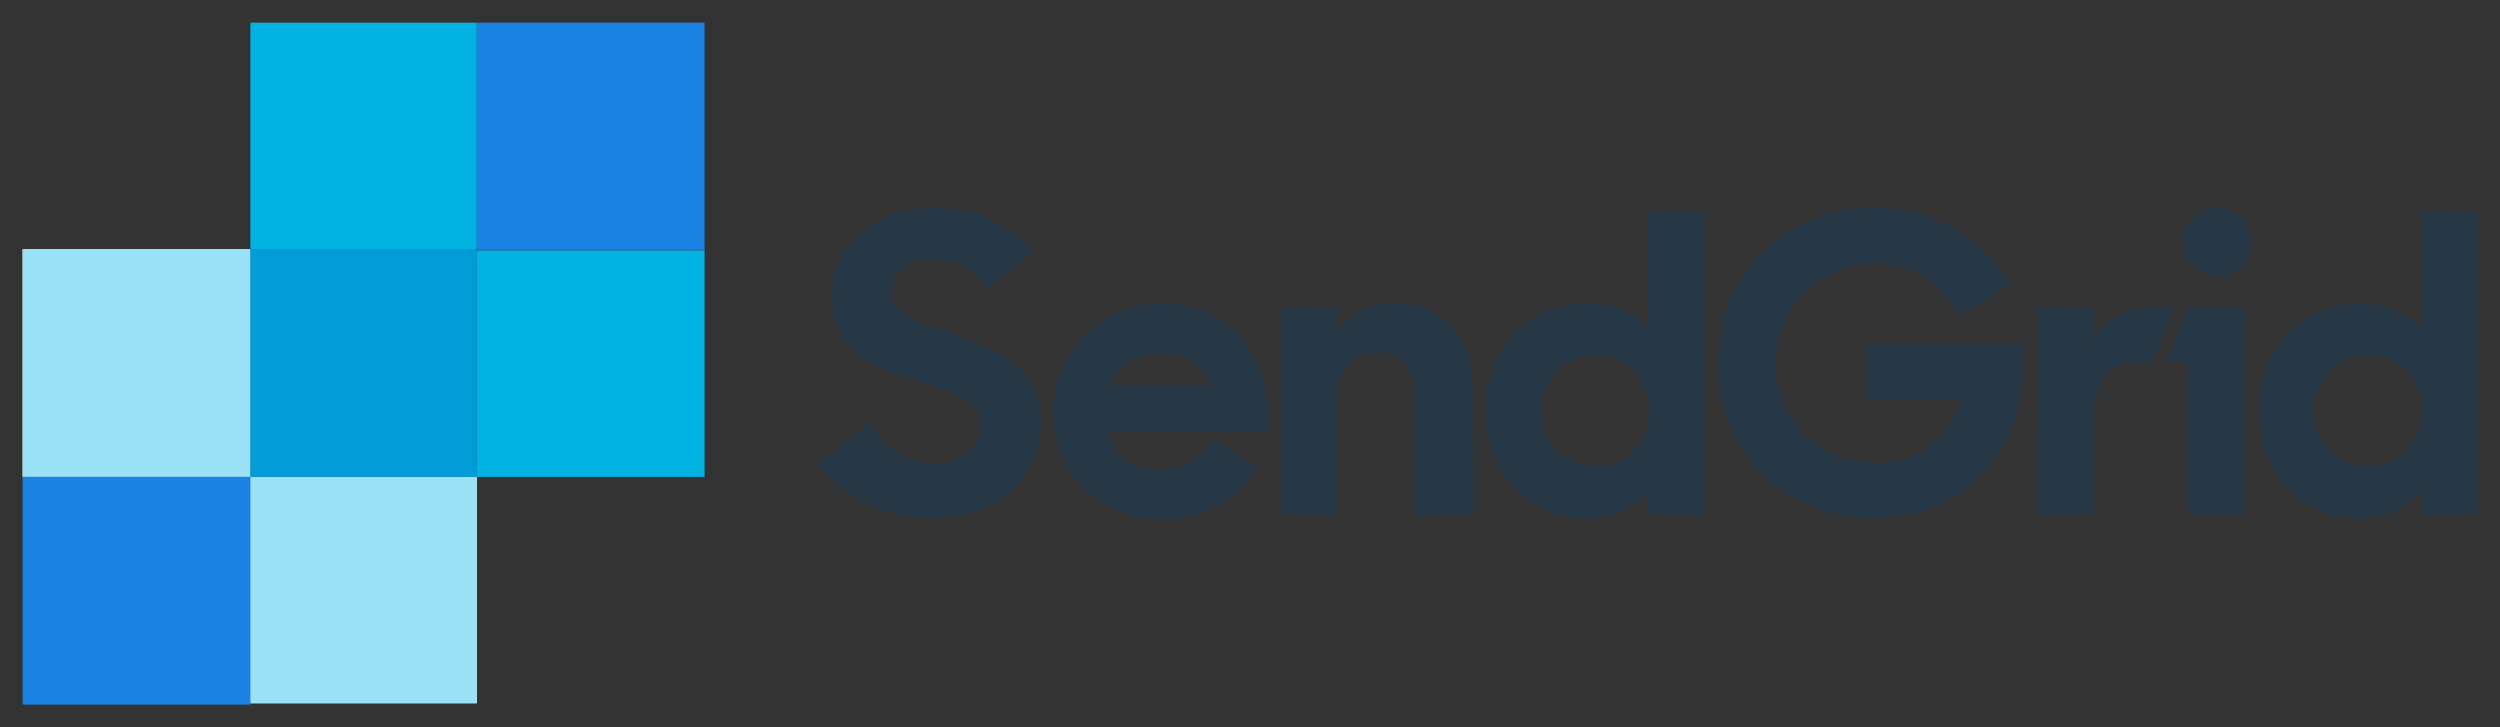
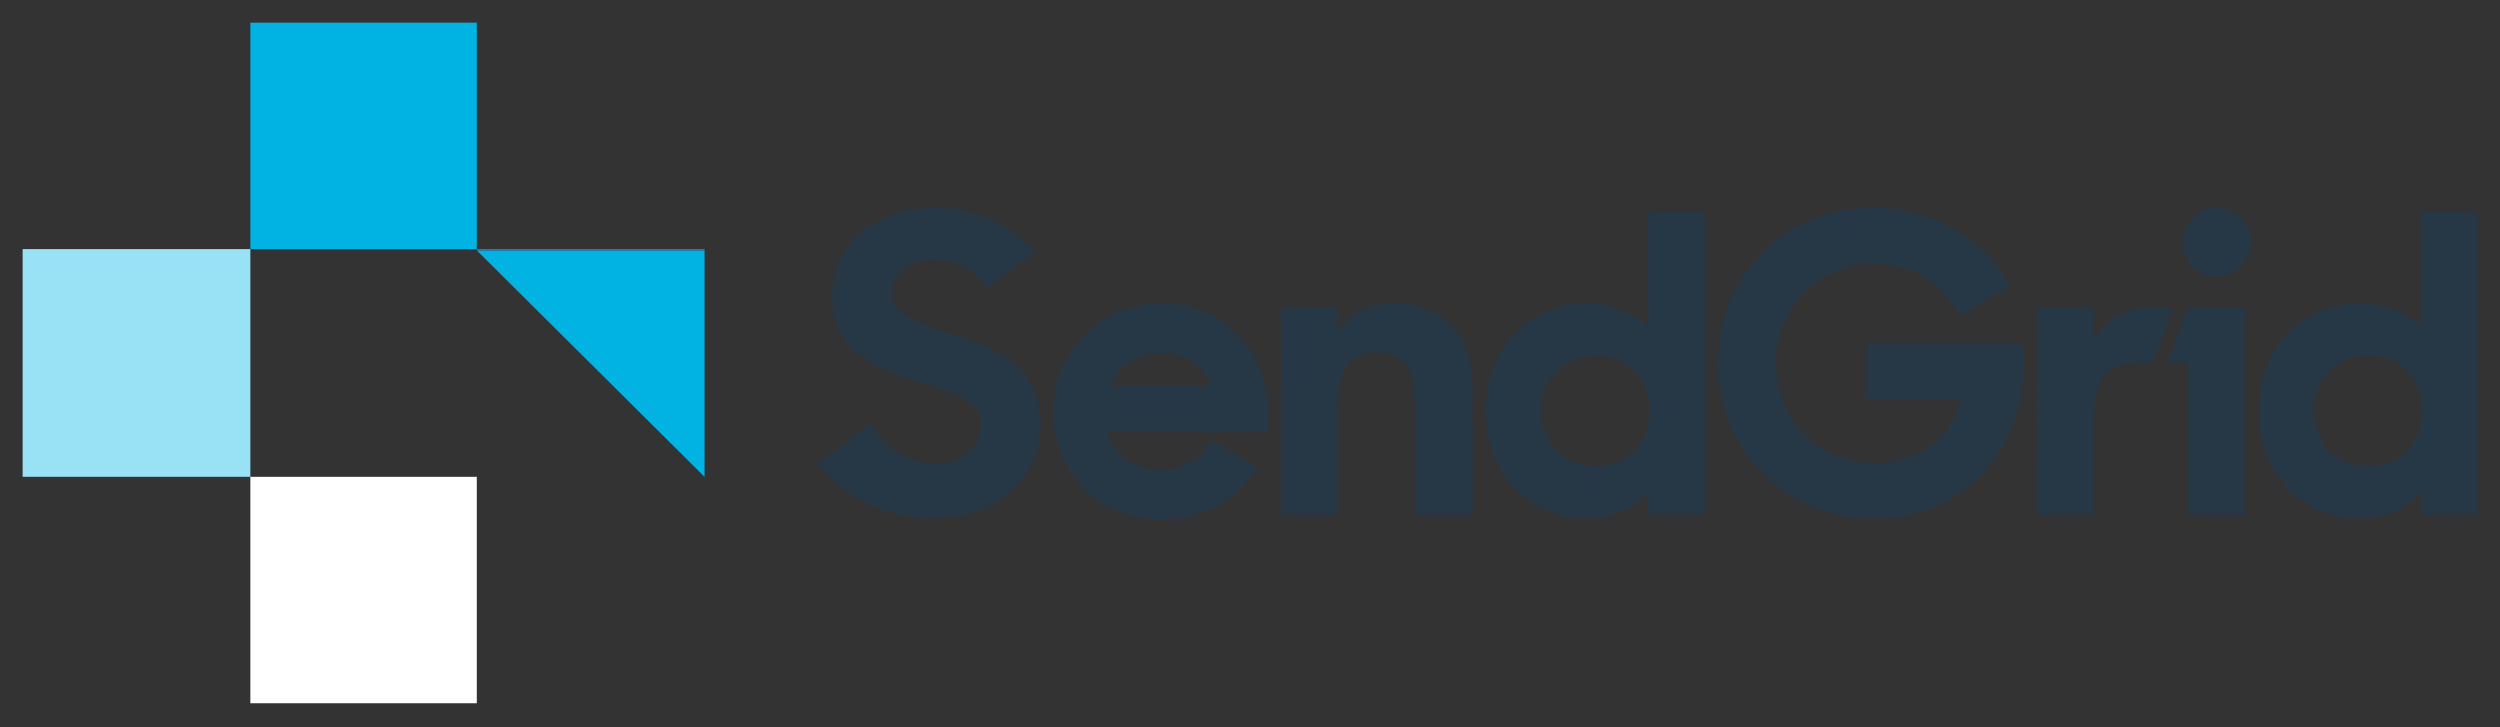
<svg xmlns="http://www.w3.org/2000/svg" width="110px" height="32px" viewBox="0 0 110 32" version="1.1">
  <rect x="0" y="0" width="110" height="32" fill="#333333" stroke="none" />
  <title>SendGrid</title>
  <g stroke="none" stroke-width="1" fill="none" fill-rule="evenodd">
    <g id="SendGrid" fill-rule="nonzero">
      <path d="M35.973,20.43 L38.273,18.62 C38.917,19.754 39.959,20.398 41.155,20.398 C42.443,20.398 43.148,19.57 43.148,18.65 C43.148,17.546 41.83,17.21 40.388,16.78 C38.61,16.228 36.618,15.554 36.618,12.978 C36.618,10.832 38.488,9.146 41.033,9.146 C43.21,9.146 44.436,9.974 45.509,11.078 L43.424,12.672 C42.872,11.844 42.106,11.415 41.064,11.415 C39.868,11.415 39.254,12.059 39.254,12.887 C39.254,13.899 40.542,14.267 41.952,14.727 C43.762,15.31 45.784,16.107 45.784,18.651 C45.784,20.767 44.098,22.791 41.184,22.791 C38.794,22.821 37.168,21.811 35.972,20.431 L35.973,20.43 Z M56.363,13.532 L58.846,13.532 L58.846,14.544 C59.429,13.808 60.318,13.348 61.36,13.348 C63.506,13.348 64.794,14.728 64.794,17.088 L64.794,22.638 L62.249,22.638 L62.249,17.426 C62.249,16.2 61.697,15.494 60.563,15.494 C59.613,15.494 58.846,16.138 58.846,17.671 L58.846,22.638 L56.36,22.638 L56.363,13.532 Z M65.377,18.1 C65.377,14.88 67.737,13.348 69.792,13.348 C70.988,13.348 71.908,13.778 72.522,14.421 L72.522,9.331 L75.005,9.331 L75.005,22.637 L72.52,22.637 L72.52,21.625 C71.907,22.33 70.956,22.821 69.76,22.821 C67.828,22.821 65.376,21.288 65.376,18.099 L65.377,18.1 Z M72.582,18.07 C72.582,16.72 71.602,15.617 70.252,15.617 C69.597,15.602 68.965,15.856 68.501,16.319 C68.038,16.783 67.784,17.415 67.799,18.07 C67.779,18.727 68.03,19.363 68.495,19.827 C68.959,20.292 69.595,20.543 70.252,20.523 C71.602,20.523 72.582,19.419 72.582,18.07 Z M75.587,15.985 C75.587,12.183 78.437,9.148 82.393,9.148 C84.355,9.148 86.011,9.853 87.207,10.988 C87.697,11.448 88.097,11.968 88.433,12.552 L86.226,13.902 C85.398,12.4 84.141,11.602 82.424,11.602 C80.002,11.602 78.132,13.595 78.132,15.986 C78.132,18.439 79.972,20.37 82.516,20.37 C84.448,20.37 85.826,19.266 86.286,17.57 L82.116,17.57 L82.116,15.148 L89.014,15.148 L89.014,16.16 C89.014,19.716 86.469,22.813 82.514,22.813 C78.344,22.813 75.584,19.655 75.584,15.976 L75.587,15.985 Z M89.629,13.532 L92.1,13.532 L92.1,15.034 C92.56,14.084 93.388,13.532 94.614,13.532 L95.626,13.532 L94.706,15.954 L94.031,15.954 C92.713,15.954 92.131,16.659 92.131,18.344 L92.131,22.636 L89.617,22.636 L89.629,13.532 Z M96.282,13.532 L98.765,13.532 L98.765,22.638 L96.282,22.638 L96.282,15.954 L95.362,15.954 L96.282,13.532 Z M97.539,12.152 C98.367,12.152 99.041,11.477 99.041,10.65 C99.041,9.823 98.366,9.148 97.539,9.148 C96.712,9.148 96.037,9.823 96.037,10.65 C96.037,11.477 96.712,12.152 97.539,12.152 Z M99.379,18.1 C99.379,14.88 101.739,13.348 103.794,13.348 C104.99,13.348 105.909,13.778 106.524,14.421 L106.524,9.331 L109.007,9.331 L109.007,22.637 L106.524,22.637 L106.524,21.625 C105.911,22.33 104.96,22.821 103.764,22.821 C101.832,22.821 99.38,21.288 99.38,18.099 L99.379,18.1 Z M106.584,18.07 C106.584,16.72 105.604,15.617 104.254,15.617 C103.599,15.602 102.967,15.856 102.503,16.319 C102.04,16.783 101.786,17.415 101.801,18.07 C101.781,18.727 102.032,19.363 102.497,19.827 C102.961,20.292 103.597,20.543 104.254,20.523 C105.604,20.523 106.584,19.419 106.584,18.07 L106.584,18.07 Z M55.781,18.07 C55.781,15.433 53.881,13.348 51.091,13.348 C48.454,13.348 46.339,15.464 46.339,18.1 C46.339,20.736 48.301,22.852 51.153,22.852 C53.115,22.852 54.526,21.902 55.323,20.552 L53.33,19.356 C52.9,20.153 52.104,20.674 51.153,20.674 C49.835,20.674 49.007,20.03 48.731,19.018 L55.751,19.018 L55.751,18.068 L55.781,18.07 Z M48.851,16.966 C49.219,16.108 50.047,15.526 51.089,15.526 C52.131,15.526 52.929,16.016 53.266,16.966 L48.851,16.966 Z" id="Shape" fill="#263746" />
-       <polygon fill="#FFFFFF" points="0.996 10.96 11.016 10.96 11.016 20.98 0.996 20.98" />
      <polygon fill="#99E1F4" points="0.996 10.96 11.016 10.96 11.016 20.98 0.996 20.98" />
      <polygon fill="#FFFFFF" points="11.016 20.98 20.979 20.98 20.979 30.943 11.016 30.943" />
-       <polygon fill="#99E1F4" points="11.016 20.98 20.979 20.98 20.979 30.943 11.016 30.943" />
-       <path d="M0.996,30.944 L11.016,30.944 L11.016,31.002 L0.996,31.002 L0.996,30.944 Z M0.996,20.98 L11.016,20.98 L11.016,30.943 L0.996,30.943 L0.996,20.98 Z" id="Shape" fill="#1A82E2" />
-       <path d="M11.016,0.998 L20.979,0.998 L20.979,10.961 L11.016,10.961 L11.016,0.998 Z M20.98,11.02 L31,11.02 L31,20.983 L20.98,20.983 L20.98,11.02 Z" id="Shape" fill="#00B3E3" />
-       <polygon fill="#009DD9" points="20.98 20.98 20.98 10.96 11.017 10.96 11.017 20.98" />
+       <path d="M11.016,0.998 L20.979,0.998 L20.979,10.961 L11.016,10.961 L11.016,0.998 Z M20.98,11.02 L31,11.02 L31,20.983 L20.98,11.02 Z" id="Shape" fill="#00B3E3" />
      <g id="Group" transform="translate(20, 0)" fill="#1A82E2">
-         <polygon points="0.98 0.998 11 0.998 11 10.961 0.98 10.961" />
        <polygon points="0.98 10.96 11 10.96 11 11.018 0.98 11.018" />
      </g>
    </g>
  </g>
</svg>